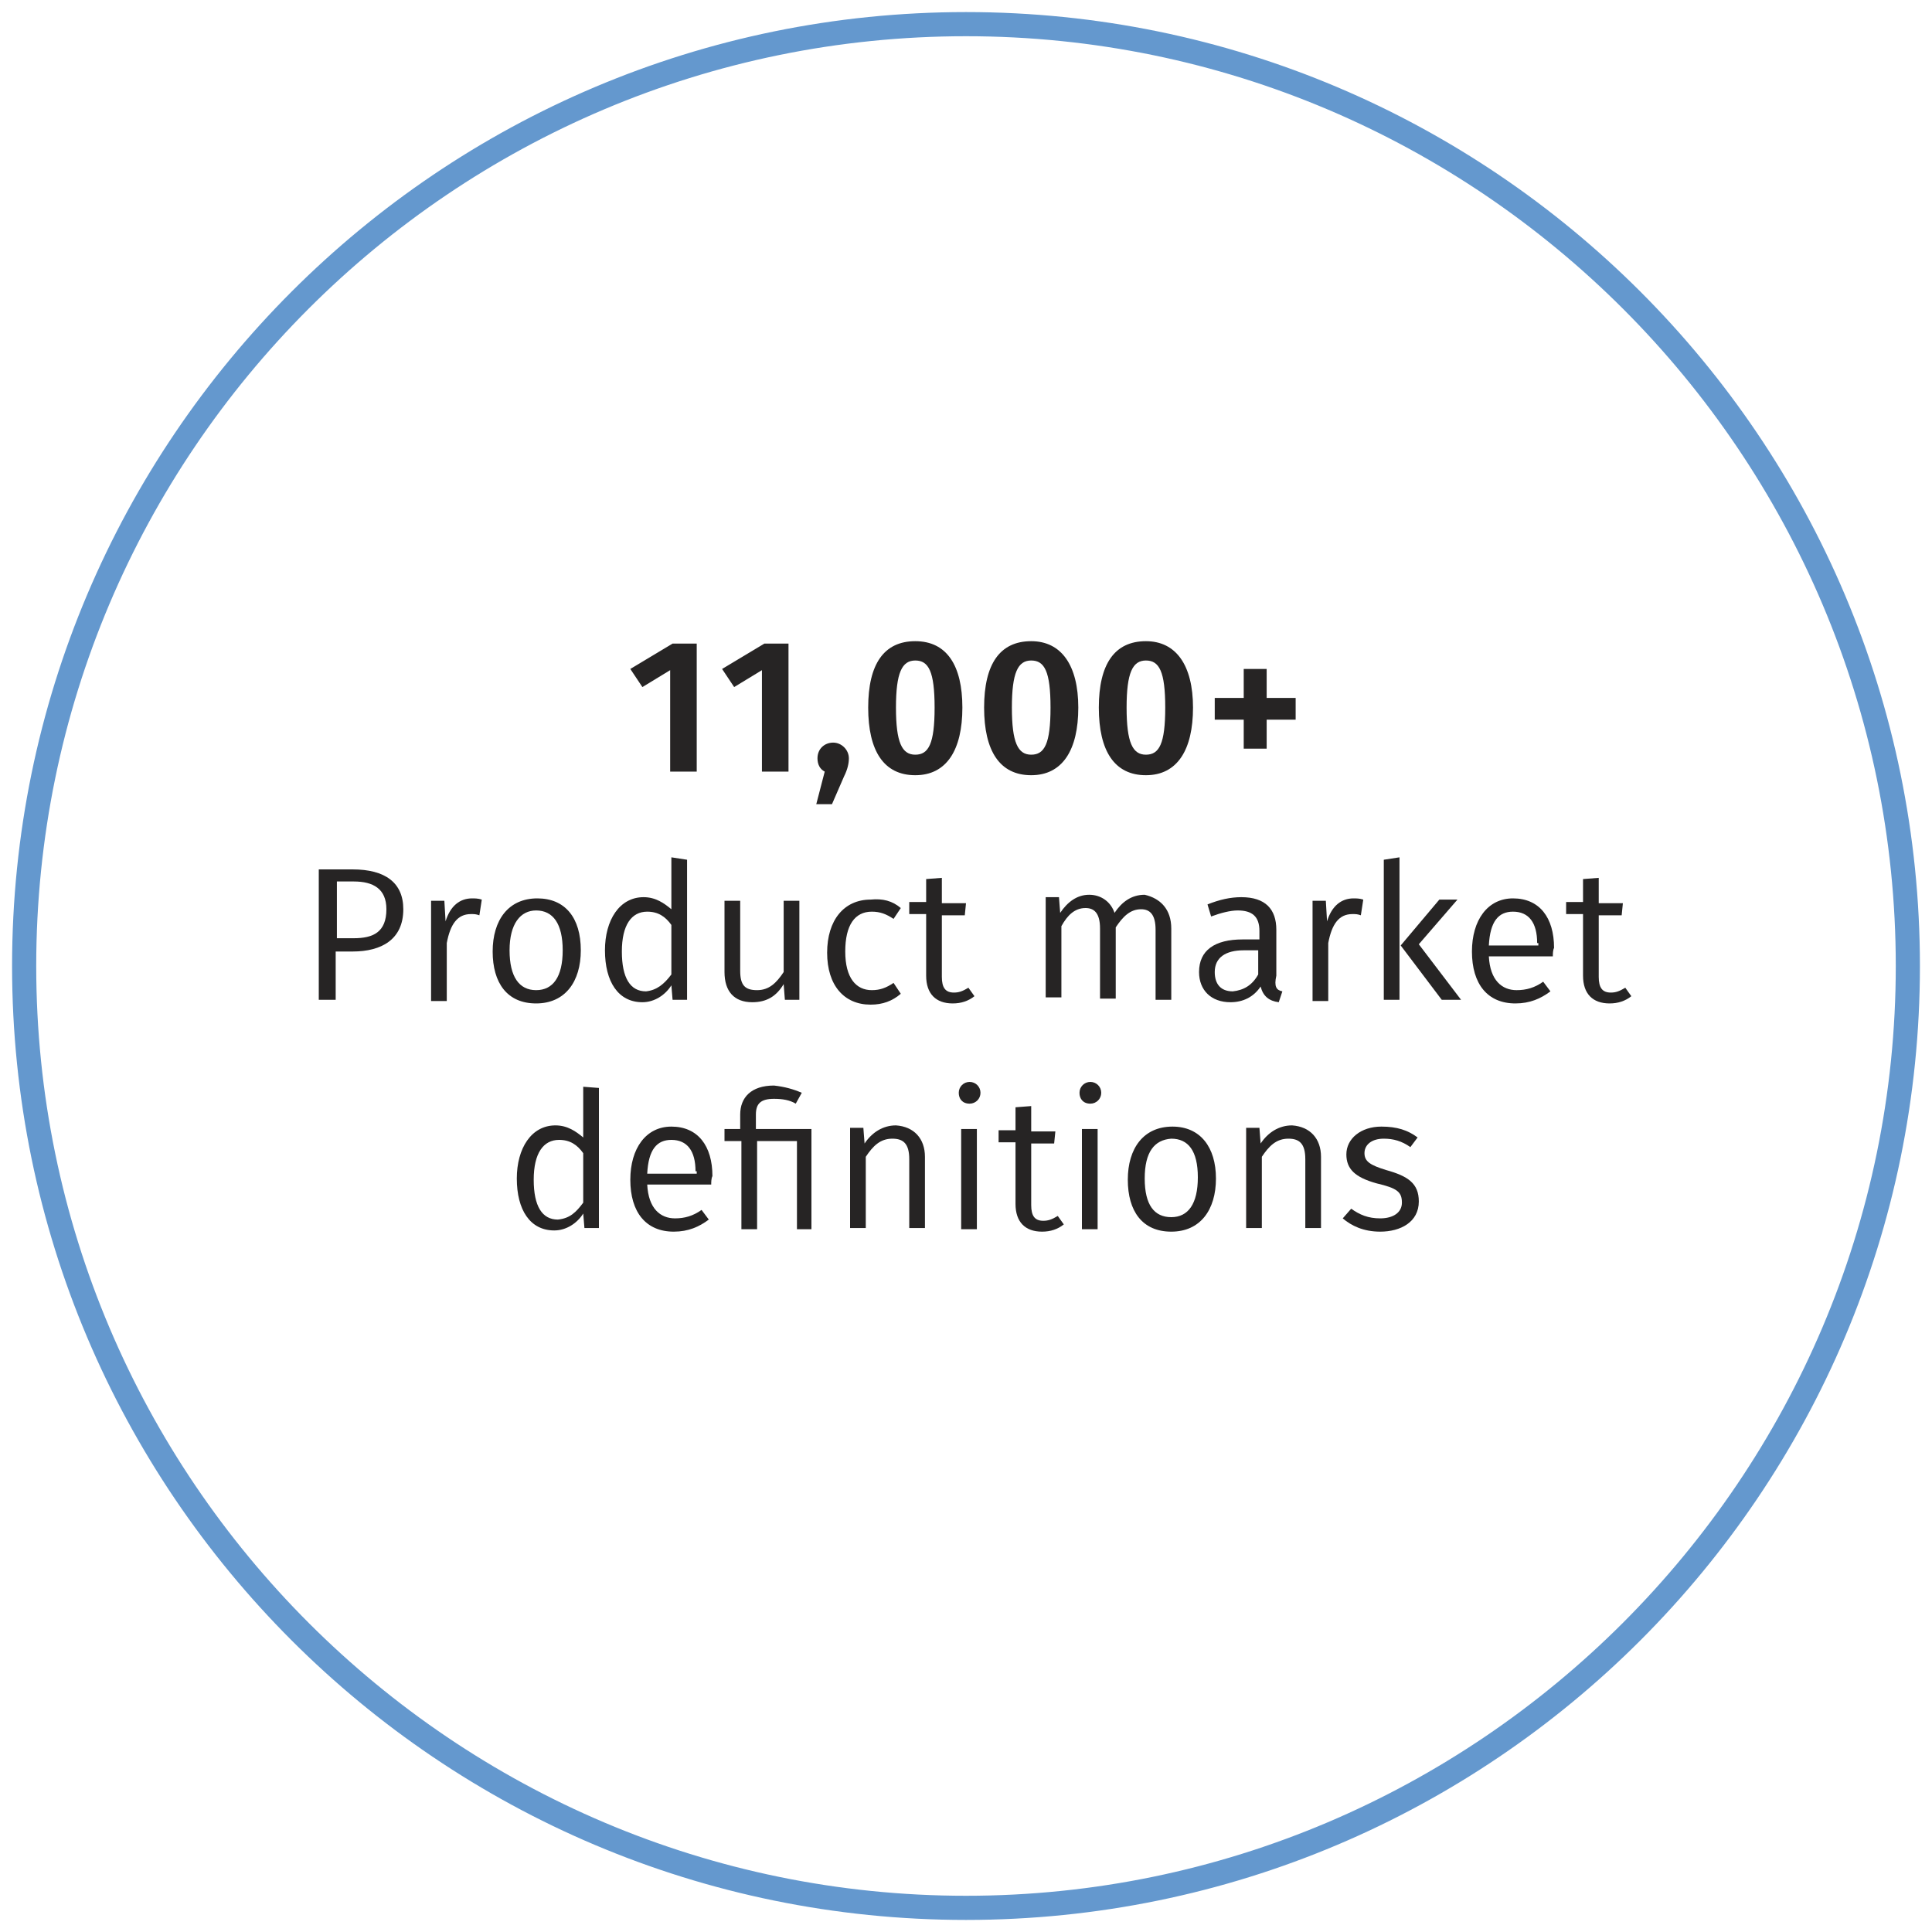
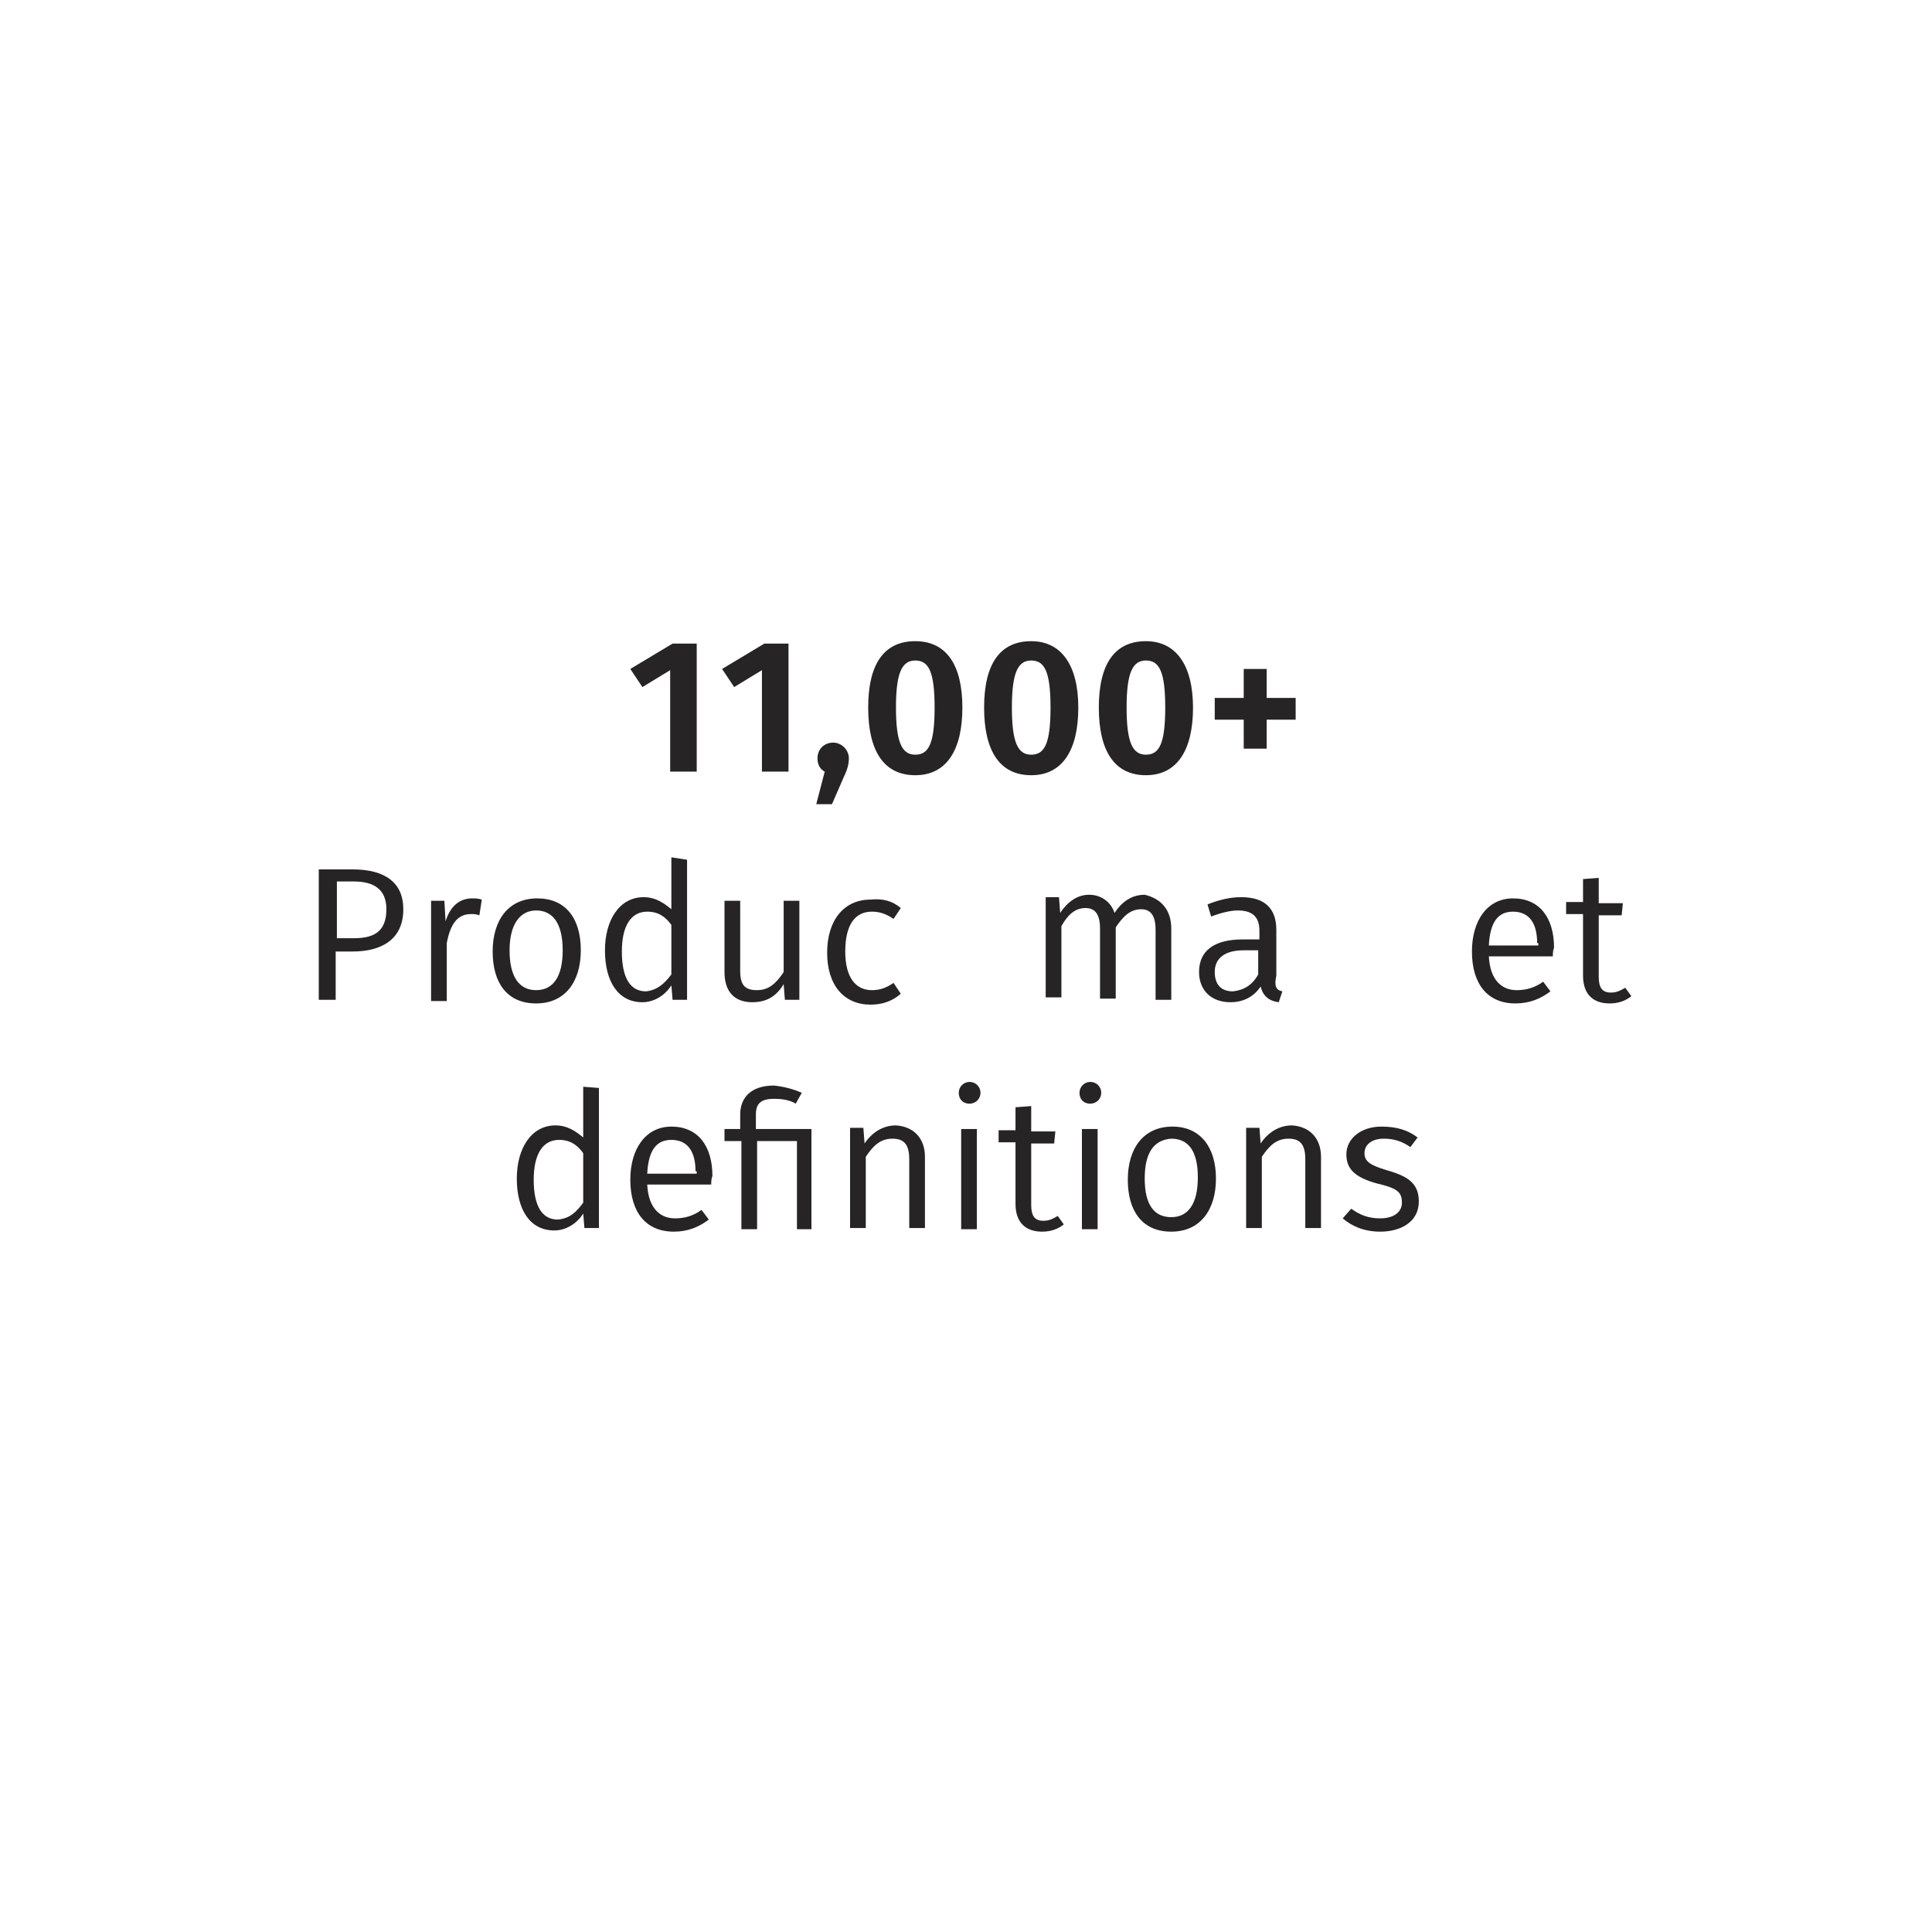
<svg xmlns="http://www.w3.org/2000/svg" version="1.1" id="Layer_1" x="0px" y="0px" viewBox="0 0 160 160" style="enable-background:new 0 0 160 160;" xml:space="preserve">
  <style type="text/css">
	.st0{fill:#6498CE;}
	.st1{fill:#262424;}
</style>
  <g>
    <g>
-       <path class="st0" d="M80,3c42.5,0,77,34.6,77,77s-34.6,77-77,77S3,122.5,3,80S37.5,3,80,3 M80,1C36.4,1,1,36.4,1,80s35.4,79,79,79    s79-35.4,79-79S123.6,1,80,1L80,1z" />
-     </g>
+       </g>
    <g>
      <path class="st1" d="M57.7,63.9h-2.2v-8.4l-2.3,1.4l-1-1.5l3.5-2.1h2V63.9z" />
      <path class="st1" d="M65.3,63.9h-2.2v-8.4l-2.3,1.4l-1-1.5l3.5-2.1h2V63.9z" />
      <path class="st1" d="M70.3,62.8c0,0.4-0.1,0.9-0.4,1.5l-1,2.3h-1.3l0.7-2.7c-0.4-0.2-0.6-0.6-0.6-1.1c0-0.8,0.6-1.3,1.3-1.3    C69.7,61.5,70.3,62.1,70.3,62.8z" />
      <path class="st1" d="M79.7,58.6c0,3.5-1.3,5.6-3.9,5.6c-2.6,0-3.9-2-3.9-5.6c0-3.6,1.3-5.5,3.9-5.5C78.4,53.1,79.7,55.1,79.7,58.6    z M74.2,58.6c0,2.9,0.5,3.9,1.6,3.9s1.6-0.9,1.6-3.9c0-3-0.5-3.9-1.6-3.9S74.2,55.7,74.2,58.6z" />
      <path class="st1" d="M89.3,58.6c0,3.5-1.3,5.6-3.9,5.6c-2.6,0-3.9-2-3.9-5.6c0-3.6,1.3-5.5,3.9-5.5C87.9,53.1,89.3,55.1,89.3,58.6    z M83.8,58.6c0,2.9,0.5,3.9,1.6,3.9s1.6-0.9,1.6-3.9c0-3-0.5-3.9-1.6-3.9S83.8,55.7,83.8,58.6z" />
      <path class="st1" d="M98.8,58.6c0,3.5-1.3,5.6-3.9,5.6c-2.6,0-3.9-2-3.9-5.6c0-3.6,1.3-5.5,3.9-5.5C97.4,53.1,98.8,55.1,98.8,58.6    z M93.3,58.6c0,2.9,0.5,3.9,1.6,3.9s1.6-0.9,1.6-3.9c0-3-0.5-3.9-1.6-3.9S93.3,55.7,93.3,58.6z" />
      <path class="st1" d="M104.9,57.8h2.4v1.8h-2.4V62H103v-2.4h-2.4v-1.8h2.4v-2.4h1.9V57.8z" />
      <path class="st1" d="M33.4,75.3c0,2.5-1.8,3.5-4.2,3.5h-1.4v4h-1.4V72h2.8C31.9,72,33.4,73.1,33.4,75.3z M32,75.3    c0-1.7-1.1-2.3-2.7-2.3h-1.4v4.7h1.4C30.9,77.7,32,77.2,32,75.3z" />
      <path class="st1" d="M39.9,74.5l-0.2,1.3c-0.3-0.1-0.4-0.1-0.7-0.1c-1.1,0-1.7,0.8-2,2.4v4.8h-1.3v-8.3h1.1l0.1,1.7    c0.4-1.3,1.2-1.9,2.2-1.9C39.3,74.4,39.6,74.4,39.9,74.5z" />
      <path class="st1" d="M48.1,78.7c0,2.6-1.3,4.4-3.7,4.4s-3.6-1.7-3.6-4.3c0-2.6,1.3-4.4,3.7-4.4C46.8,74.4,48.1,76,48.1,78.7z     M42.2,78.7c0,2.2,0.8,3.3,2.2,3.3c1.4,0,2.2-1.1,2.2-3.3c0-2.2-0.8-3.3-2.2-3.3C43.1,75.4,42.2,76.5,42.2,78.7z" />
      <path class="st1" d="M56.9,71.2v11.6h-1.2l-0.1-1.2c-0.5,0.8-1.4,1.4-2.4,1.4c-2,0-3.1-1.7-3.1-4.3c0-2.5,1.2-4.4,3.2-4.4    c1,0,1.7,0.5,2.3,1V71L56.9,71.2z M55.6,80.7v-4.1c-0.5-0.7-1.1-1.1-2-1.1c-1.3,0-2.1,1.1-2.1,3.3s0.7,3.3,2,3.3    C54.4,82,55,81.5,55.6,80.7z" />
      <path class="st1" d="M66.1,82.8h-1.1l-0.1-1.3c-0.6,1-1.4,1.5-2.6,1.5c-1.5,0-2.3-0.9-2.3-2.5v-5.9h1.3v5.8c0,1.2,0.4,1.6,1.4,1.6    s1.6-0.6,2.2-1.5v-5.9h1.3V82.8z" />
      <path class="st1" d="M74.6,75.2L74,76.1c-0.6-0.4-1.1-0.6-1.8-0.6c-1.4,0-2.2,1.1-2.2,3.3c0,2.2,0.9,3.2,2.2,3.2    c0.7,0,1.2-0.2,1.8-0.6l0.6,0.9c-0.7,0.6-1.5,0.9-2.5,0.9c-2.2,0-3.6-1.6-3.6-4.3c0-2.7,1.4-4.4,3.6-4.4    C73.1,74.4,73.9,74.6,74.6,75.2z" />
-       <path class="st1" d="M80.7,82.5c-0.5,0.4-1.1,0.6-1.8,0.6c-1.4,0-2.2-0.8-2.2-2.3v-5.1h-1.4v-1h1.4v-1.9l1.3-0.1v2.1h2l-0.1,1H78    v5.1c0,0.9,0.3,1.3,1,1.3c0.4,0,0.7-0.1,1.2-0.4L80.7,82.5z" />
      <path class="st1" d="M97,76.9v5.9h-1.3v-5.8c0-1.3-0.5-1.7-1.2-1.7c-0.9,0-1.5,0.6-2.1,1.5v5.9h-1.3v-5.8c0-1.3-0.5-1.7-1.2-1.7    c-0.9,0-1.5,0.6-2,1.5v5.9h-1.3v-8.3h1.1l0.1,1.3c0.6-0.9,1.4-1.5,2.4-1.5c1,0,1.8,0.6,2.1,1.5c0.6-0.9,1.4-1.5,2.5-1.5    C96.1,74.4,97,75.3,97,76.9z" />
      <path class="st1" d="M106.2,82.1l-0.3,0.9c-0.8-0.1-1.3-0.5-1.5-1.3c-0.6,0.9-1.5,1.3-2.5,1.3c-1.6,0-2.6-1-2.6-2.5    c0-1.8,1.3-2.7,3.6-2.7h1.4v-0.7c0-1.2-0.6-1.7-1.8-1.7c-0.6,0-1.4,0.2-2.2,0.5l-0.3-1c1-0.4,1.9-0.6,2.8-0.6c2,0,2.9,1,2.9,2.7    v3.8C105.5,81.7,105.7,82,106.2,82.1z M104.2,80.7v-2H103c-1.5,0-2.4,0.6-2.4,1.8c0,1,0.5,1.6,1.5,1.6    C103,82,103.7,81.6,104.2,80.7z" />
-       <path class="st1" d="M112.9,74.5l-0.2,1.3c-0.3-0.1-0.4-0.1-0.7-0.1c-1.1,0-1.7,0.8-2,2.4v4.8h-1.3v-8.3h1.1l0.1,1.7    c0.4-1.3,1.2-1.9,2.2-1.9C112.3,74.4,112.6,74.4,112.9,74.5z" />
-       <path class="st1" d="M115.9,82.8h-1.3V71.2l1.3-0.2V82.8z M117.5,78.2l3.5,4.6h-1.6l-3.4-4.5l3.2-3.8h1.5L117.5,78.2z" />
      <path class="st1" d="M128.6,79.2h-5.3c0.1,2,1.1,2.8,2.3,2.8c0.8,0,1.5-0.2,2.2-0.7l0.6,0.8c-0.8,0.6-1.7,1-2.9,1    c-2.3,0-3.6-1.6-3.6-4.3c0-2.6,1.3-4.4,3.4-4.4c2.2,0,3.4,1.6,3.4,4.1C128.6,78.7,128.6,79,128.6,79.2z M127.3,78.1    c0-1.7-0.7-2.6-2-2.6c-1.2,0-1.9,0.8-2,2.8h4.1V78.1z" />
      <path class="st1" d="M135.1,82.5c-0.5,0.4-1.1,0.6-1.8,0.6c-1.4,0-2.2-0.8-2.2-2.3v-5.1h-1.4v-1h1.4v-1.9l1.3-0.1v2.1h2l-0.1,1    h-1.9v5.1c0,0.9,0.3,1.3,1,1.3c0.4,0,0.7-0.1,1.2-0.4L135.1,82.5z" />
      <path class="st1" d="M49.6,90.1v11.6h-1.2l-0.1-1.2c-0.5,0.8-1.4,1.4-2.4,1.4c-2,0-3.1-1.7-3.1-4.3c0-2.5,1.2-4.4,3.2-4.4    c1,0,1.7,0.5,2.3,1V90L49.6,90.1z M48.3,99.6v-4.1c-0.5-0.7-1.1-1.1-2-1.1c-1.3,0-2.1,1.1-2.1,3.3s0.7,3.3,2,3.3    C47.2,100.9,47.7,100.4,48.3,99.6z" />
      <path class="st1" d="M58.9,98.1h-5.3c0.1,2,1.1,2.8,2.3,2.8c0.8,0,1.5-0.2,2.2-0.7l0.6,0.8c-0.8,0.6-1.7,1-2.9,1    c-2.3,0-3.6-1.6-3.6-4.3c0-2.6,1.3-4.4,3.4-4.4c2.2,0,3.4,1.6,3.4,4.1C58.9,97.6,58.9,97.9,58.9,98.1z M57.6,97    c0-1.7-0.7-2.6-2-2.6c-1.2,0-1.9,0.8-2,2.8h4.1V97z" />
      <path class="st1" d="M66.4,90.5l-0.5,0.9c-0.5-0.3-1.1-0.4-1.8-0.4c-1.1,0-1.5,0.4-1.5,1.3v1.2h4.6v8.3H66v-7.3h-3.3v7.3h-1.3    v-7.3H60v-1h1.3v-1.2c0-1.4,0.9-2.4,2.8-2.4C65,90,65.7,90.2,66.4,90.5z" />
      <path class="st1" d="M76.6,95.8v5.9h-1.3V96c0-1.3-0.5-1.7-1.4-1.7c-1,0-1.6,0.6-2.2,1.5v5.9h-1.3v-8.3h1.1l0.1,1.3    c0.6-0.9,1.5-1.5,2.6-1.5C75.7,93.3,76.6,94.3,76.6,95.8z" />
      <path class="st1" d="M81.2,90.5c0,0.5-0.4,0.9-0.9,0.9c-0.6,0-0.9-0.4-0.9-0.9s0.4-0.9,0.9-0.9C80.8,89.6,81.2,90,81.2,90.5z     M80.9,101.8h-1.3v-8.3h1.3V101.8z" />
      <path class="st1" d="M88.1,101.4c-0.5,0.4-1.1,0.6-1.8,0.6c-1.4,0-2.2-0.8-2.2-2.3v-5.1h-1.4v-1h1.4v-1.9l1.3-0.1v2.1h2l-0.1,1    h-1.9v5.1c0,0.9,0.3,1.3,1,1.3c0.4,0,0.7-0.1,1.2-0.4L88.1,101.4z" />
      <path class="st1" d="M91.2,90.5c0,0.5-0.4,0.9-0.9,0.9c-0.6,0-0.9-0.4-0.9-0.9s0.4-0.9,0.9-0.9C90.8,89.6,91.2,90,91.2,90.5z     M90.9,101.8h-1.3v-8.3h1.3V101.8z" />
      <path class="st1" d="M100.7,97.6c0,2.6-1.3,4.4-3.7,4.4s-3.6-1.7-3.6-4.3c0-2.6,1.3-4.4,3.7-4.4C99.4,93.3,100.7,95,100.7,97.6z     M94.8,97.6c0,2.2,0.8,3.2,2.2,3.2c1.4,0,2.2-1.1,2.2-3.3c0-2.2-0.8-3.2-2.2-3.2C95.6,94.4,94.8,95.4,94.8,97.6z" />
      <path class="st1" d="M109.4,95.8v5.9h-1.3V96c0-1.3-0.5-1.7-1.4-1.7c-1,0-1.6,0.6-2.2,1.5v5.9h-1.3v-8.3h1.1l0.1,1.3    c0.6-0.9,1.5-1.5,2.6-1.5C108.5,93.3,109.4,94.3,109.4,95.8z" />
      <path class="st1" d="M117.4,94.2l-0.6,0.8c-0.7-0.5-1.4-0.7-2.2-0.7c-1,0-1.6,0.5-1.6,1.2s0.5,1,1.8,1.4c1.8,0.5,2.7,1.1,2.7,2.6    c0,1.7-1.5,2.5-3.2,2.5c-1.4,0-2.4-0.5-3.1-1.1l0.7-0.8c0.7,0.5,1.4,0.8,2.4,0.8c1.1,0,1.8-0.5,1.8-1.3c0-0.9-0.4-1.2-2.1-1.6    c-1.8-0.5-2.5-1.2-2.5-2.4c0-1.3,1.2-2.3,2.9-2.3C115.7,93.3,116.6,93.6,117.4,94.2z" />
    </g>
  </g>
</svg>